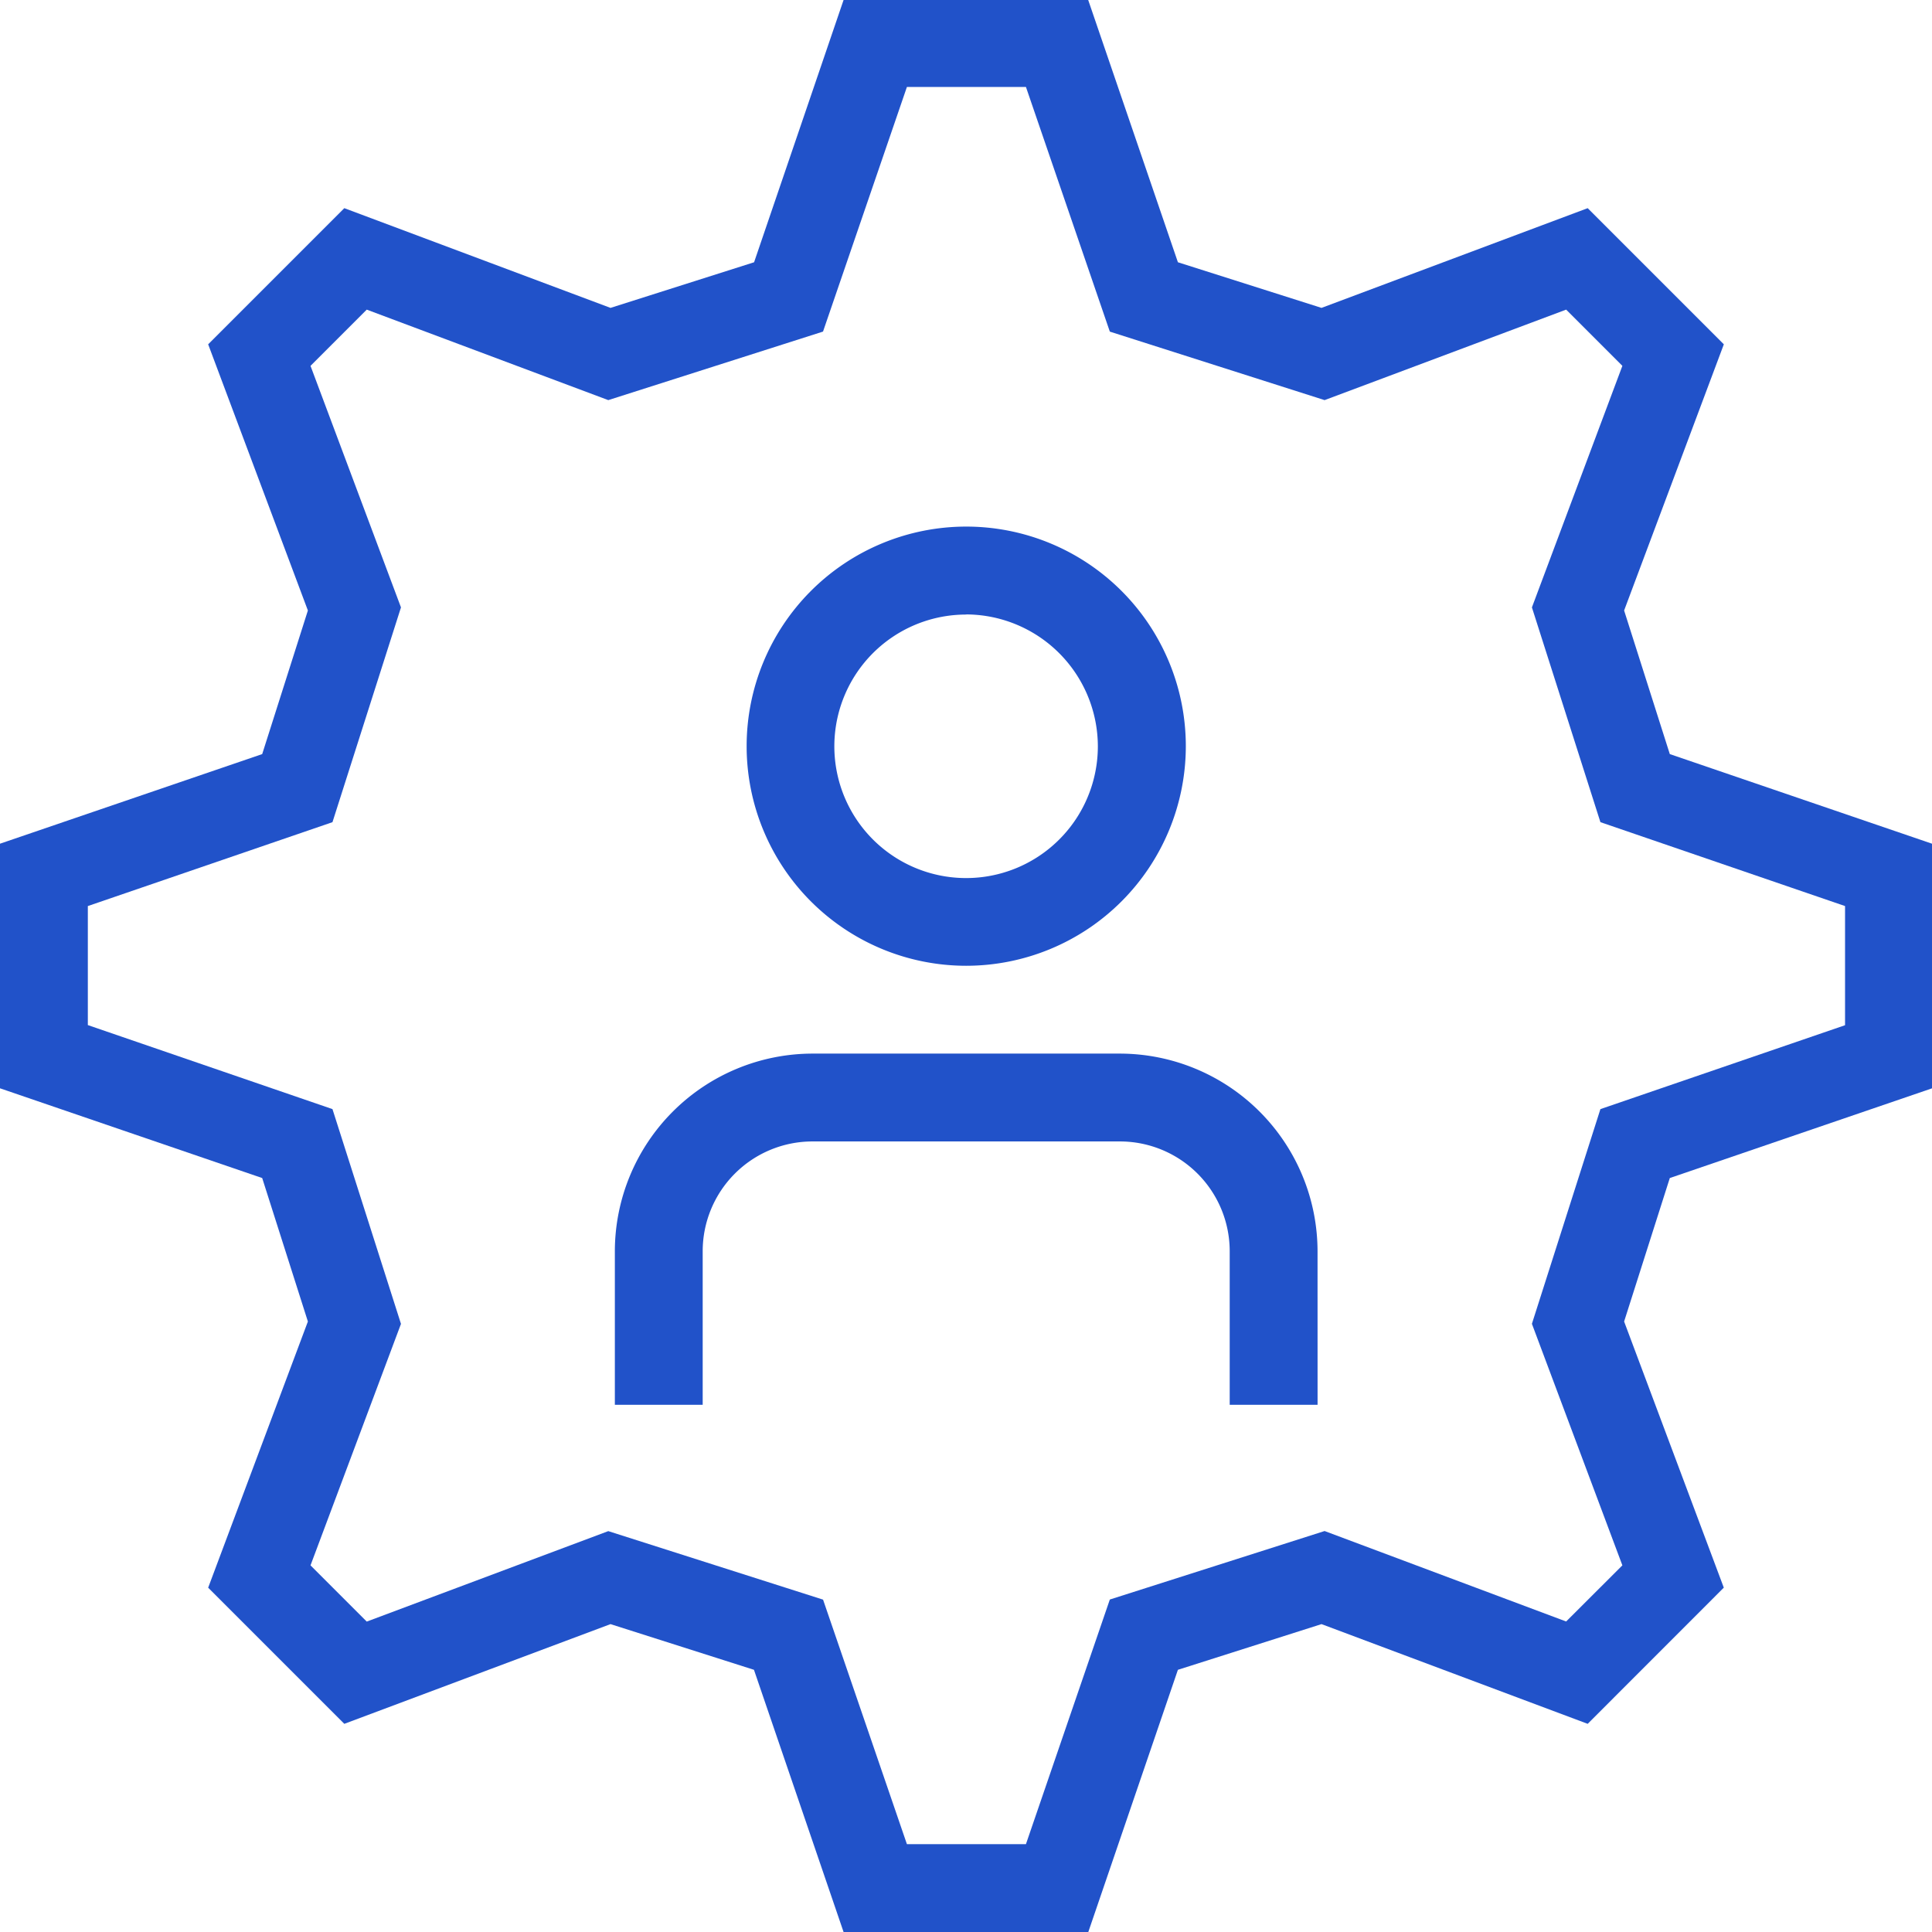
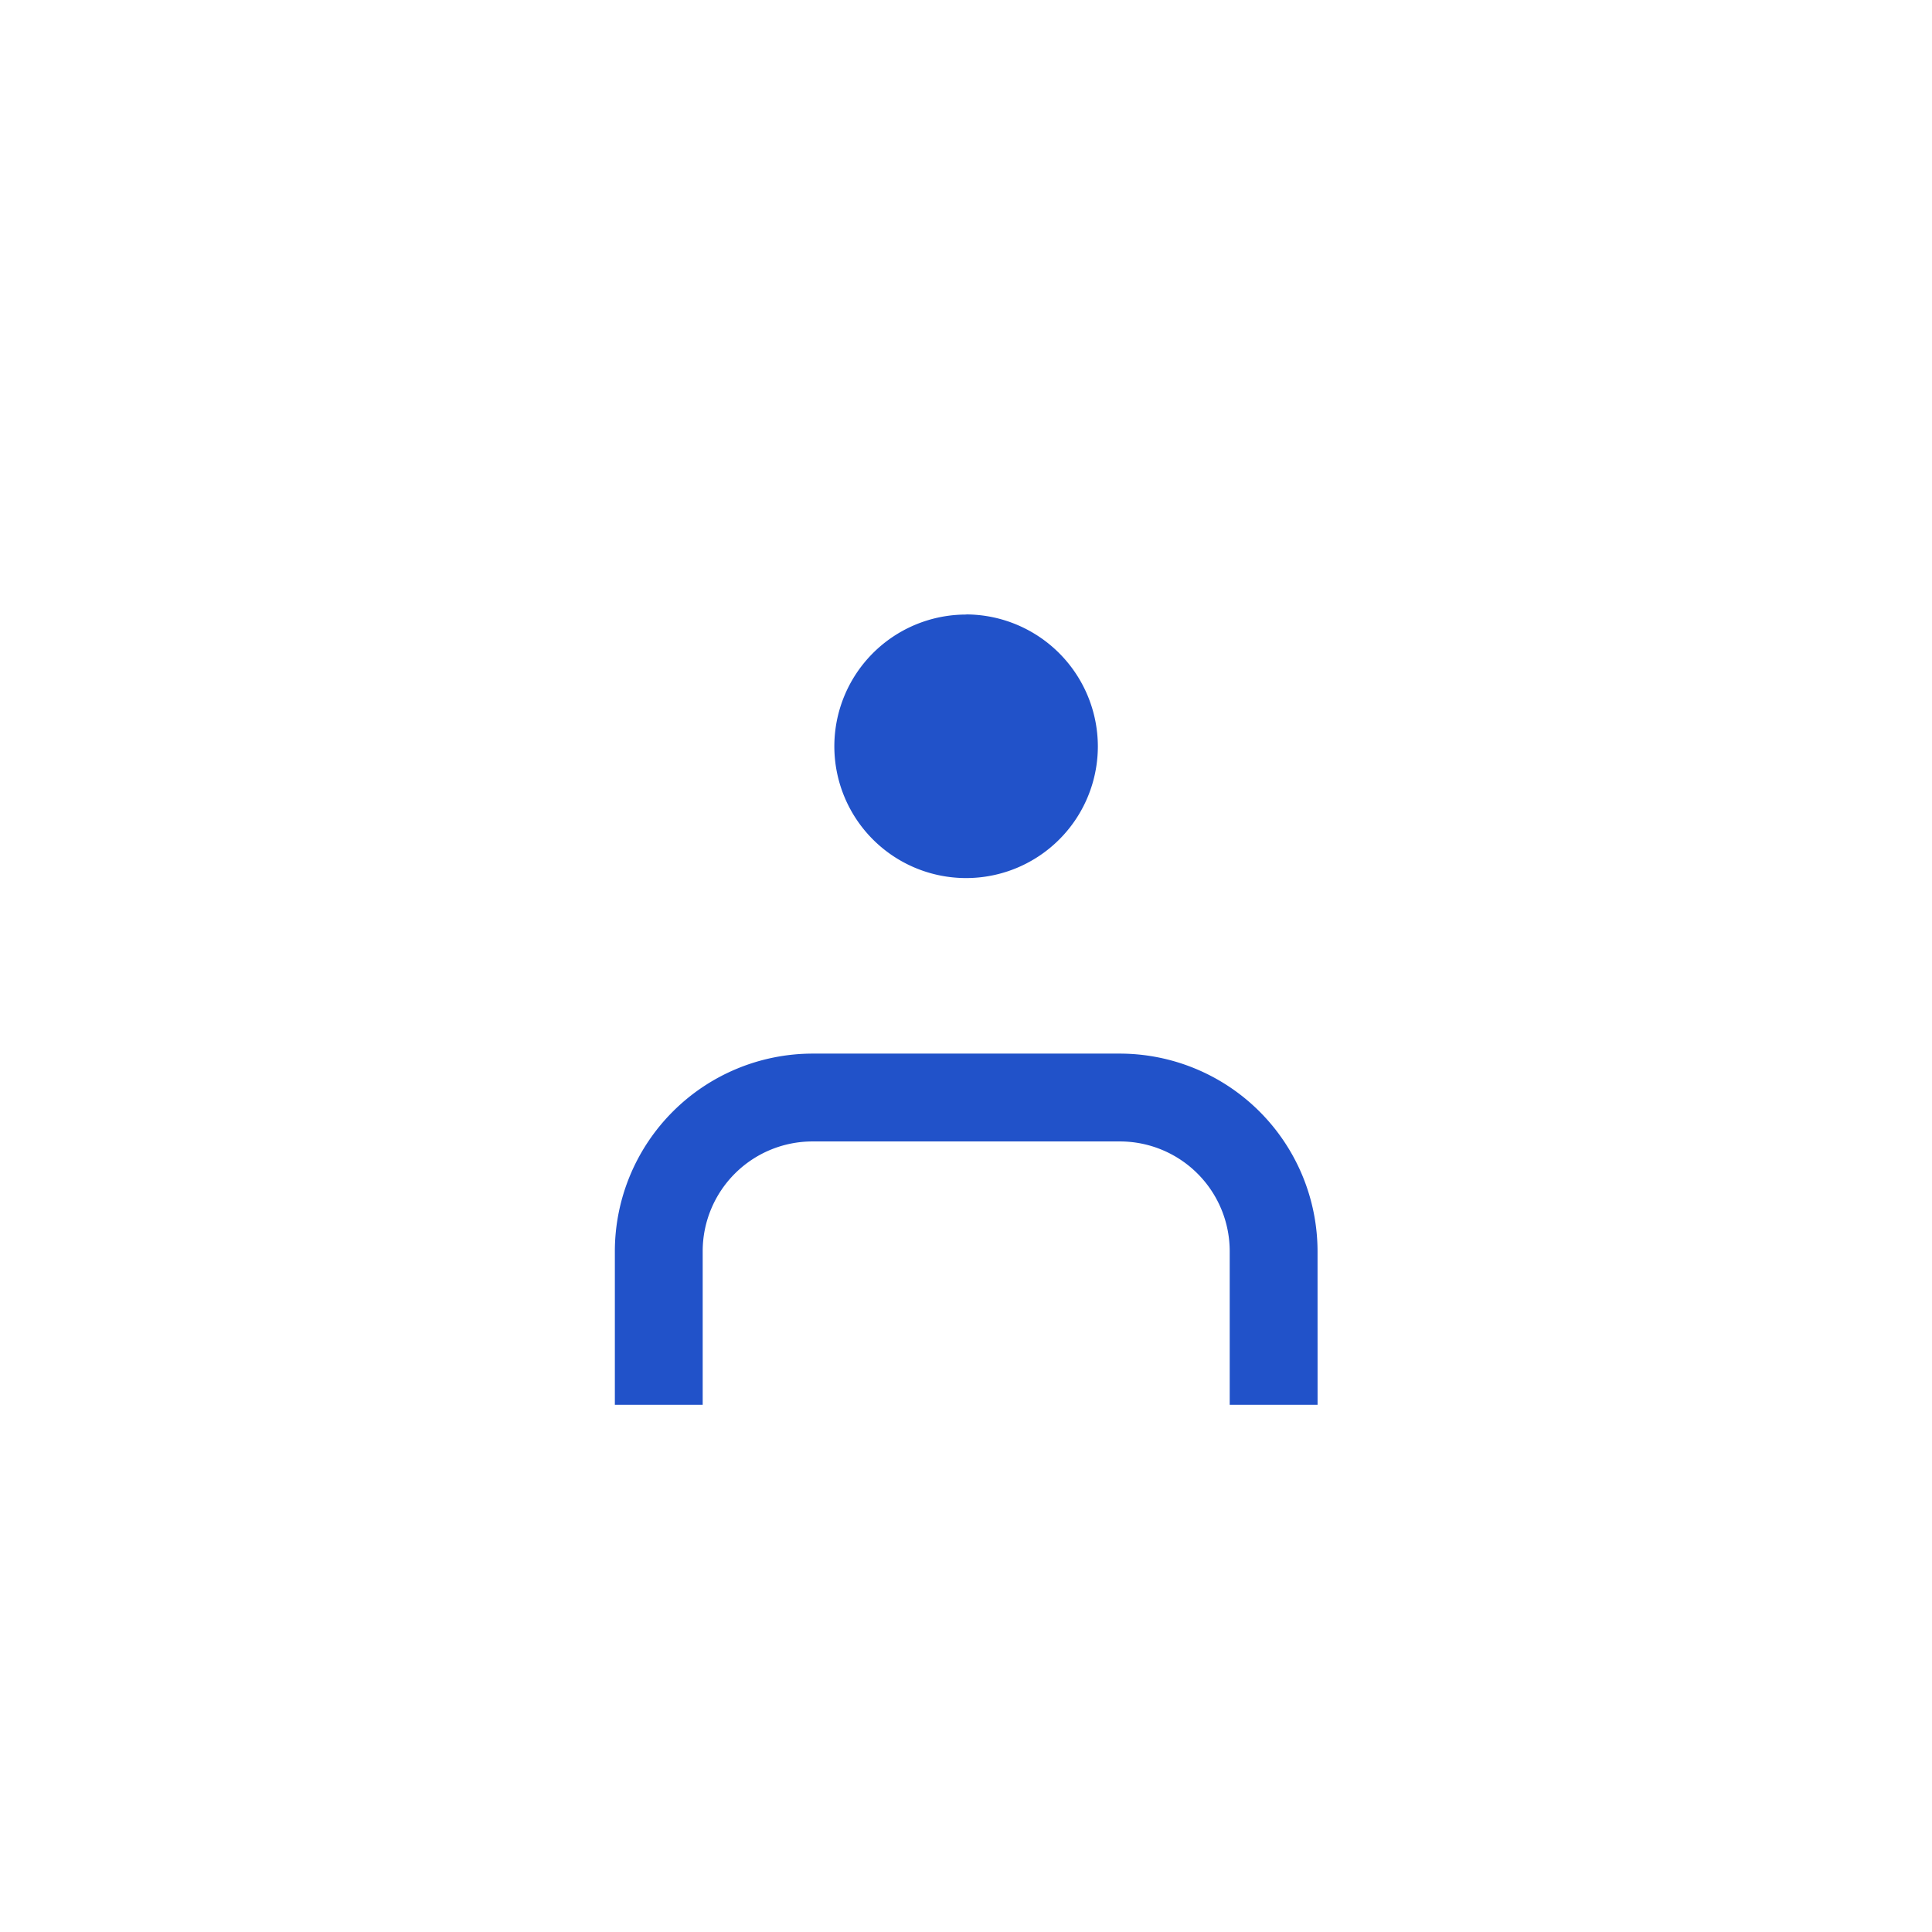
<svg xmlns="http://www.w3.org/2000/svg" id="Ñëîé_1" data-name="Ñëîé 1" width="58.86" height="58.86" viewBox="0 0 58.86 58.86">
  <g id="Group_126" data-name="Group 126" transform="translate(0 0)">
-     <path id="Path_151" data-name="Path 151" d="M33.156,58.87H25.7l-2.73-7.988L18.6,49.49,10.49,52.528,6.342,48.38,9.38,40.271,7.988,35.9,0,33.166V25.714l7.988-2.73L9.38,18.609,6.342,10.5,10.49,6.352,18.6,9.39,22.974,8,25.7.01h7.453L35.886,8,40.261,9.39,48.37,6.352,52.518,10.5,49.48,18.609l1.392,4.375,7.988,2.73v7.453L50.872,35.9,49.48,40.271l3.037,8.108L48.37,52.528,40.261,49.49l-4.375,1.392-2.73,7.988ZM27.63,56.194h3.626l2.556-7.453,6.543-2.087,7.359,2.756L49.427,47.7l-2.756-7.359L48.758,33.8l7.453-2.556V27.614l-7.453-2.556-2.087-6.543,2.756-7.359L47.714,9.443,40.355,12.2l-6.543-2.087L31.256,2.659H27.63l-2.556,7.453L18.532,12.2,11.173,9.443,9.46,11.156l2.756,7.359-2.087,6.543L2.676,27.614V31.24L10.129,33.8l2.087,6.543L9.46,47.7l1.713,1.713,7.359-2.756,6.543,2.087,2.556,7.453Z" transform="translate(0 -0.01)" fill="#2152c9" />
-     <path id="Path_152" data-name="Path 152" d="M23.69,25.38a6.69,6.69,0,1,1,6.69-6.69A6.693,6.693,0,0,1,23.69,25.38Zm0-10.7A4.014,4.014,0,1,0,27.7,18.69,4.026,4.026,0,0,0,23.69,14.676Z" transform="translate(5.747 4.043)" fill="#2152c9" />
+     <path id="Path_152" data-name="Path 152" d="M23.69,25.38A6.693,6.693,0,0,1,23.69,25.38Zm0-10.7A4.014,4.014,0,1,0,27.7,18.69,4.026,4.026,0,0,0,23.69,14.676Z" transform="translate(5.747 4.043)" fill="#2152c9" />
    <path id="Path_153" data-name="Path 153" d="M35.409,34.7H32.732V30.021a3.346,3.346,0,0,0-3.345-3.345H20.021a3.346,3.346,0,0,0-3.345,3.345V34.7H14V30.021A6.03,6.03,0,0,1,20.021,24h9.366a6.03,6.03,0,0,1,6.021,6.021Z" transform="translate(4.732 8.099)" fill="#2152c9" />
  </g>
</svg>